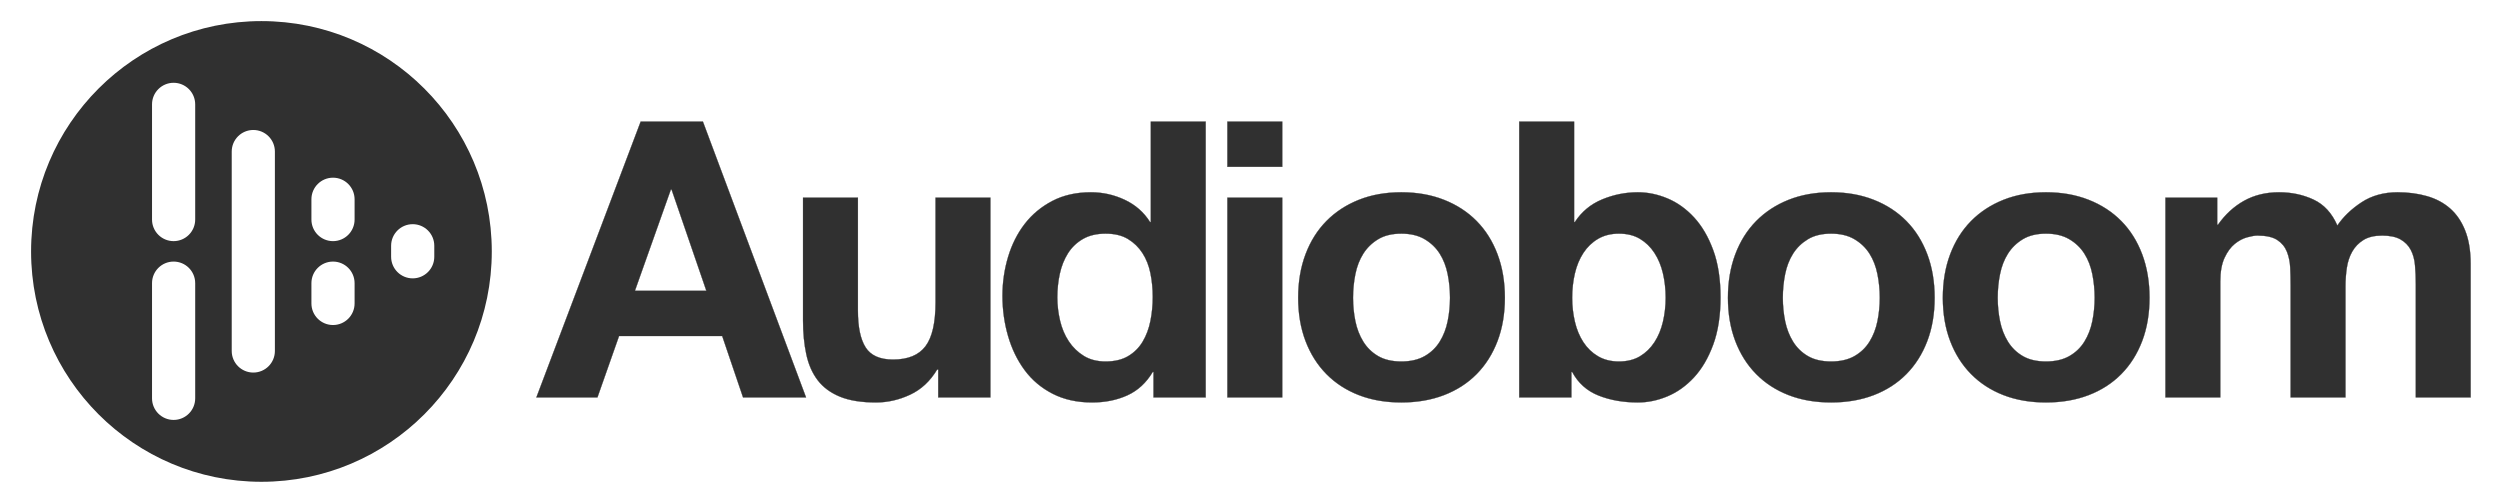
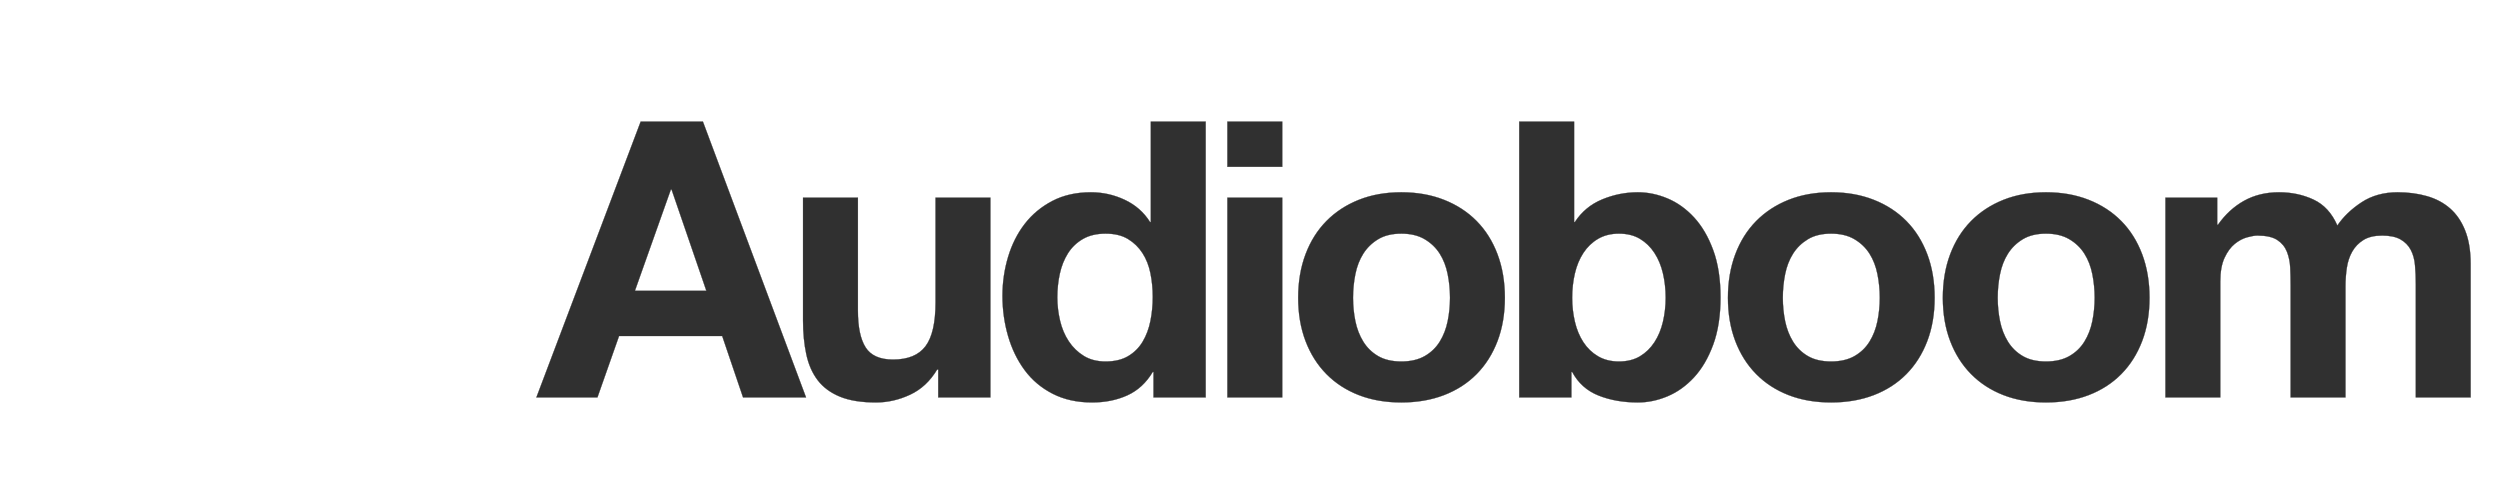
<svg xmlns="http://www.w3.org/2000/svg" width="2252px" height="453px" viewBox="0 0 2252 453" version="1.1">
  <title>colour typeface &amp; logo black</title>
  <desc>Created with Sketch.</desc>
  <g id="colour-typeface-&amp;-logo-black" stroke="none" stroke-width="1" fill="none" fill-rule="evenodd">
    <path d="M571.914,261.952 L636.294,261.952 L604.974,170.776 L604.278,170.776 L571.914,261.952 Z M577.134,109.528 L633.162,109.528 L726.078,358 L669.354,358 L650.562,302.668 L557.646,302.668 L538.158,358 L483.174,358 L577.134,109.528 Z M892.154,358 L845.174,358 L845.174,332.944 L844.13,332.944 C837.866,343.384 829.746,350.924 819.77,355.564 C809.794,360.204 799.586,362.524 789.146,362.524 C775.922,362.524 765.076,360.784 756.608,357.304 C748.14,353.824 741.47,348.894 736.598,342.514 C731.726,336.134 728.304,328.362 726.332,319.198 C724.36,310.034 723.374,299.884 723.374,288.748 L723.374,178.084 L772.79,178.084 L772.79,279.7 C772.79,294.548 775.11,305.626 779.75,312.934 C784.39,320.242 792.626,323.896 804.458,323.896 C817.914,323.896 827.658,319.894 833.69,311.89 C839.722,303.886 842.738,290.72 842.738,272.392 L842.738,178.084 L892.154,178.084 L892.154,358 Z M1038.394,267.52 C1038.394,260.096 1037.698,252.962 1036.306,246.118 C1034.914,239.274 1032.536,233.242 1029.172,228.022 C1025.808,222.802 1021.458,218.568 1016.122,215.32 C1010.786,212.072 1004.058,210.448 995.938,210.448 C987.818,210.448 980.974,212.072 975.406,215.32 C969.838,218.568 965.372,222.86 962.008,228.196 C958.644,233.532 956.208,239.622 954.7,246.466 C953.192,253.31 952.438,260.444 952.438,267.868 C952.438,274.828 953.25,281.788 954.874,288.748 C956.498,295.708 959.108,301.914 962.704,307.366 C966.3,312.818 970.824,317.226 976.276,320.59 C981.728,323.954 988.282,325.636 995.938,325.636 C1004.058,325.636 1010.844,324.012 1016.296,320.764 C1021.748,317.516 1026.098,313.166 1029.346,307.714 C1032.594,302.262 1034.914,296.056 1036.306,289.096 C1037.698,282.136 1038.394,274.944 1038.394,267.52 Z M1039.09,335.032 L1038.394,335.032 C1032.594,344.776 1024.996,351.794 1015.6,356.086 C1006.204,360.378 995.59,362.524 983.758,362.524 C970.302,362.524 958.47,359.914 948.262,354.694 C938.054,349.474 929.644,342.398 923.032,333.466 C916.42,324.534 911.432,314.268 908.068,302.668 C904.704,291.068 903.022,279.004 903.022,266.476 C903.022,254.412 904.704,242.754 908.068,231.502 C911.432,220.25 916.42,210.332 923.032,201.748 C929.644,193.164 937.938,186.262 947.914,181.042 C957.89,175.822 969.49,173.212 982.714,173.212 C993.386,173.212 1003.536,175.474 1013.164,179.998 C1022.792,184.522 1030.39,191.192 1035.958,200.008 L1036.654,200.008 L1036.654,109.528 L1086.07,109.528 L1086.07,358 L1039.09,358 L1039.09,335.032 Z M1155.054,150.244 L1105.638,150.244 L1105.638,109.528 L1155.054,109.528 L1155.054,150.244 Z M1105.638,178.084 L1155.054,178.084 L1155.054,358 L1105.638,358 L1105.638,178.084 Z M1218.818,268.216 C1218.818,275.408 1219.514,282.426 1220.906,289.27 C1222.298,296.114 1224.676,302.262 1228.04,307.714 C1231.404,313.166 1235.87,317.516 1241.438,320.764 C1247.006,324.012 1253.966,325.636 1262.318,325.636 C1270.67,325.636 1277.688,324.012 1283.372,320.764 C1289.056,317.516 1293.58,313.166 1296.944,307.714 C1300.308,302.262 1302.686,296.114 1304.078,289.27 C1305.47,282.426 1306.166,275.408 1306.166,268.216 C1306.166,261.024 1305.47,253.948 1304.078,246.988 C1302.686,240.028 1300.308,233.88 1296.944,228.544 C1293.58,223.208 1289.056,218.858 1283.372,215.494 C1277.688,212.13 1270.67,210.448 1262.318,210.448 C1253.966,210.448 1247.006,212.13 1241.438,215.494 C1235.87,218.858 1231.404,223.208 1228.04,228.544 C1224.676,233.88 1222.298,240.028 1220.906,246.988 C1219.514,253.948 1218.818,261.024 1218.818,268.216 Z M1169.402,268.216 C1169.402,253.832 1171.606,240.782 1176.014,229.066 C1180.422,217.35 1186.686,207.374 1194.806,199.138 C1202.926,190.902 1212.67,184.522 1224.038,179.998 C1235.406,175.474 1248.166,173.212 1262.318,173.212 C1276.47,173.212 1289.288,175.474 1300.772,179.998 C1312.256,184.522 1322.058,190.902 1330.178,199.138 C1338.298,207.374 1344.562,217.35 1348.97,229.066 C1353.378,240.782 1355.582,253.832 1355.582,268.216 C1355.582,282.6 1353.378,295.592 1348.97,307.192 C1344.562,318.792 1338.298,328.71 1330.178,336.946 C1322.058,345.182 1312.256,351.504 1300.772,355.912 C1289.288,360.32 1276.47,362.524 1262.318,362.524 C1248.166,362.524 1235.406,360.32 1224.038,355.912 C1212.67,351.504 1202.926,345.182 1194.806,336.946 C1186.686,328.71 1180.422,318.792 1176.014,307.192 C1171.606,295.592 1169.402,282.6 1169.402,268.216 Z M1500.43,268.216 C1500.43,260.56 1499.618,253.252 1497.994,246.292 C1496.37,239.332 1493.818,233.184 1490.338,227.848 C1486.858,222.512 1482.508,218.278 1477.288,215.146 C1472.068,212.014 1465.746,210.448 1458.322,210.448 C1451.13,210.448 1444.866,212.014 1439.53,215.146 C1434.194,218.278 1429.786,222.512 1426.306,227.848 C1422.826,233.184 1420.274,239.332 1418.65,246.292 C1417.026,253.252 1416.214,260.56 1416.214,268.216 C1416.214,275.64 1417.026,282.832 1418.65,289.792 C1420.274,296.752 1422.826,302.9 1426.306,308.236 C1429.786,313.572 1434.194,317.806 1439.53,320.938 C1444.866,324.07 1451.13,325.636 1458.322,325.636 C1465.746,325.636 1472.068,324.07 1477.288,320.938 C1482.508,317.806 1486.858,313.572 1490.338,308.236 C1493.818,302.9 1496.37,296.752 1497.994,289.792 C1499.618,282.832 1500.43,275.64 1500.43,268.216 Z M1368.538,109.528 L1417.954,109.528 L1417.954,200.008 L1418.65,200.008 C1424.682,190.728 1432.86,183.942 1443.184,179.65 C1453.508,175.358 1464.238,173.212 1475.374,173.212 C1484.422,173.212 1493.354,175.068 1502.17,178.78 C1510.986,182.492 1518.932,188.176 1526.008,195.832 C1533.084,203.488 1538.826,213.29 1543.234,225.238 C1547.642,237.186 1549.846,251.396 1549.846,267.868 C1549.846,284.34 1547.642,298.55 1543.234,310.498 C1538.826,322.446 1533.084,332.248 1526.008,339.904 C1518.932,347.56 1510.986,353.244 1502.17,356.956 C1493.354,360.668 1484.422,362.524 1475.374,362.524 C1462.15,362.524 1450.318,360.436 1439.878,356.26 C1429.438,352.084 1421.55,345.008 1416.214,335.032 L1415.518,335.032 L1415.518,358 L1368.538,358 L1368.538,109.528 Z M1605.954,268.216 C1605.954,275.408 1606.65,282.426 1608.042,289.27 C1609.434,296.114 1611.812,302.262 1615.176,307.714 C1618.54,313.166 1623.006,317.516 1628.574,320.764 C1634.142,324.012 1641.102,325.636 1649.454,325.636 C1657.806,325.636 1664.824,324.012 1670.508,320.764 C1676.192,317.516 1680.716,313.166 1684.08,307.714 C1687.444,302.262 1689.822,296.114 1691.214,289.27 C1692.606,282.426 1693.302,275.408 1693.302,268.216 C1693.302,261.024 1692.606,253.948 1691.214,246.988 C1689.822,240.028 1687.444,233.88 1684.08,228.544 C1680.716,223.208 1676.192,218.858 1670.508,215.494 C1664.824,212.13 1657.806,210.448 1649.454,210.448 C1641.102,210.448 1634.142,212.13 1628.574,215.494 C1623.006,218.858 1618.54,223.208 1615.176,228.544 C1611.812,233.88 1609.434,240.028 1608.042,246.988 C1606.65,253.948 1605.954,261.024 1605.954,268.216 Z M1556.538,268.216 C1556.538,253.832 1558.742,240.782 1563.15,229.066 C1567.558,217.35 1573.822,207.374 1581.942,199.138 C1590.062,190.902 1599.806,184.522 1611.174,179.998 C1622.542,175.474 1635.302,173.212 1649.454,173.212 C1663.606,173.212 1676.424,175.474 1687.908,179.998 C1699.392,184.522 1709.194,190.902 1717.314,199.138 C1725.434,207.374 1731.698,217.35 1736.106,229.066 C1740.514,240.782 1742.718,253.832 1742.718,268.216 C1742.718,282.6 1740.514,295.592 1736.106,307.192 C1731.698,318.792 1725.434,328.71 1717.314,336.946 C1709.194,345.182 1699.392,351.504 1687.908,355.912 C1676.424,360.32 1663.606,362.524 1649.454,362.524 C1635.302,362.524 1622.542,360.32 1611.174,355.912 C1599.806,351.504 1590.062,345.182 1581.942,336.946 C1573.822,328.71 1567.558,318.792 1563.15,307.192 C1558.742,295.592 1556.538,282.6 1556.538,268.216 Z M1799.522,268.216 C1799.522,275.408 1800.218,282.426 1801.61,289.27 C1803.002,296.114 1805.38,302.262 1808.744,307.714 C1812.108,313.166 1816.574,317.516 1822.142,320.764 C1827.71,324.012 1834.67,325.636 1843.022,325.636 C1851.374,325.636 1858.392,324.012 1864.076,320.764 C1869.76,317.516 1874.284,313.166 1877.648,307.714 C1881.012,302.262 1883.39,296.114 1884.782,289.27 C1886.174,282.426 1886.87,275.408 1886.87,268.216 C1886.87,261.024 1886.174,253.948 1884.782,246.988 C1883.39,240.028 1881.012,233.88 1877.648,228.544 C1874.284,223.208 1869.76,218.858 1864.076,215.494 C1858.392,212.13 1851.374,210.448 1843.022,210.448 C1834.67,210.448 1827.71,212.13 1822.142,215.494 C1816.574,218.858 1812.108,223.208 1808.744,228.544 C1805.38,233.88 1803.002,240.028 1801.61,246.988 C1800.218,253.948 1799.522,261.024 1799.522,268.216 Z M1750.106,268.216 C1750.106,253.832 1752.31,240.782 1756.718,229.066 C1761.126,217.35 1767.39,207.374 1775.51,199.138 C1783.63,190.902 1793.374,184.522 1804.742,179.998 C1816.11,175.474 1828.87,173.212 1843.022,173.212 C1857.174,173.212 1869.992,175.474 1881.476,179.998 C1892.96,184.522 1902.762,190.902 1910.882,199.138 C1919.002,207.374 1925.266,217.35 1929.674,229.066 C1934.082,240.782 1936.286,253.832 1936.286,268.216 C1936.286,282.6 1934.082,295.592 1929.674,307.192 C1925.266,318.792 1919.002,328.71 1910.882,336.946 C1902.762,345.182 1892.96,351.504 1881.476,355.912 C1869.992,360.32 1857.174,362.524 1843.022,362.524 C1828.87,362.524 1816.11,360.32 1804.742,355.912 C1793.374,351.504 1783.63,345.182 1775.51,336.946 C1767.39,328.71 1761.126,318.792 1756.718,307.192 C1752.31,295.592 1750.106,282.6 1750.106,268.216 Z M1950.634,178.084 L1997.266,178.084 L1997.266,202.444 L1997.962,202.444 C2004.458,193.164 2012.288,185.972 2021.452,180.868 C2030.616,175.764 2041.114,173.212 2052.946,173.212 C2064.314,173.212 2074.696,175.416 2084.092,179.824 C2093.488,184.232 2100.622,192.004 2105.494,203.14 C2110.83,195.252 2118.08,188.292 2127.244,182.26 C2136.408,176.228 2147.254,173.212 2159.782,173.212 C2169.294,173.212 2178.11,174.372 2186.23,176.692 C2194.35,179.012 2201.31,182.724 2207.11,187.828 C2212.91,192.932 2217.434,199.602 2220.682,207.838 C2223.93,216.074 2225.554,225.992 2225.554,237.592 L2225.554,358 L2176.138,358 L2176.138,256.036 C2176.138,250.004 2175.906,244.32 2175.442,238.984 C2174.978,233.648 2173.702,229.008 2171.614,225.064 C2169.526,221.12 2166.452,217.988 2162.392,215.668 C2158.332,213.348 2152.822,212.188 2145.862,212.188 C2138.902,212.188 2133.276,213.522 2128.984,216.19 C2124.692,218.858 2121.328,222.338 2118.892,226.63 C2116.456,230.922 2114.832,235.794 2114.02,241.246 C2113.208,246.698 2112.802,252.208 2112.802,257.776 L2112.802,358 L2063.386,358 L2063.386,257.08 C2063.386,251.744 2063.27,246.466 2063.038,241.246 C2062.806,236.026 2061.82,231.212 2060.08,226.804 C2058.34,222.396 2055.44,218.858 2051.38,216.19 C2047.32,213.522 2041.346,212.188 2033.458,212.188 C2031.138,212.188 2028.064,212.71 2024.236,213.754 C2020.408,214.798 2016.696,216.77 2013.1,219.67 C2009.504,222.57 2006.43,226.746 2003.878,232.198 C2001.326,237.65 2000.05,244.784 2000.05,253.6 L2000.05,358 L1950.634,358 L1950.634,178.084 Z" id="Audioboom" stroke="#303030" stroke-width="0.23" fill="#303030" fill-rule="nonzero" />
-     <path d="M235.5,434 C120.901,434 28,341.099 28,226.5 C28,111.901 120.901,19 235.5,19 C350.099,19 443,111.901 443,226.5 C443,341.099 350.099,434 235.5,434 Z M156.389,74.575 C145.65,74.575 136.945,83.28 136.945,94.018 L136.945,197.768 C136.945,208.506 145.65,217.211 156.389,217.211 C167.127,217.211 175.832,208.506 175.832,197.768 L175.832,94.018 C175.832,83.28 167.127,74.575 156.389,74.575 Z M156.389,235.631 C145.65,235.631 136.945,244.336 136.945,255.075 L136.945,358.825 C136.945,369.563 145.65,378.268 156.389,378.268 C167.127,378.268 175.832,369.563 175.832,358.825 L175.832,255.075 C175.832,244.336 167.127,235.631 156.389,235.631 Z M228.179,117.082 C217.441,117.082 208.736,125.787 208.736,136.526 L208.736,316.16 C208.736,326.898 217.441,335.603 228.179,335.603 C238.917,335.603 247.623,326.898 247.623,316.16 L247.623,136.526 C247.623,125.787 238.917,117.082 228.179,117.082 Z M299.97,235.631 C289.232,235.631 280.527,244.336 280.527,255.075 L280.527,273.337 C280.527,284.075 289.232,292.78 299.97,292.78 C310.708,292.78 319.413,284.075 319.413,273.337 L319.413,255.075 C319.413,244.336 310.708,235.631 299.97,235.631 Z M299.97,160.062 C289.232,160.062 280.527,168.767 280.527,179.506 L280.527,197.768 C280.527,208.506 289.232,217.211 299.97,217.211 C310.708,217.211 319.413,208.506 319.413,197.768 L319.413,179.506 C319.413,168.767 310.708,160.062 299.97,160.062 Z M371.76,201.94 C361.022,201.94 352.317,210.645 352.317,221.383 L352.317,231.302 C352.317,242.04 361.022,250.745 371.76,250.745 C382.499,250.745 391.204,242.04 391.204,231.302 L391.204,221.383 C391.204,210.645 382.499,201.94 371.76,201.94 Z" id="Shape" fill="#303030" />
  </g>
</svg>